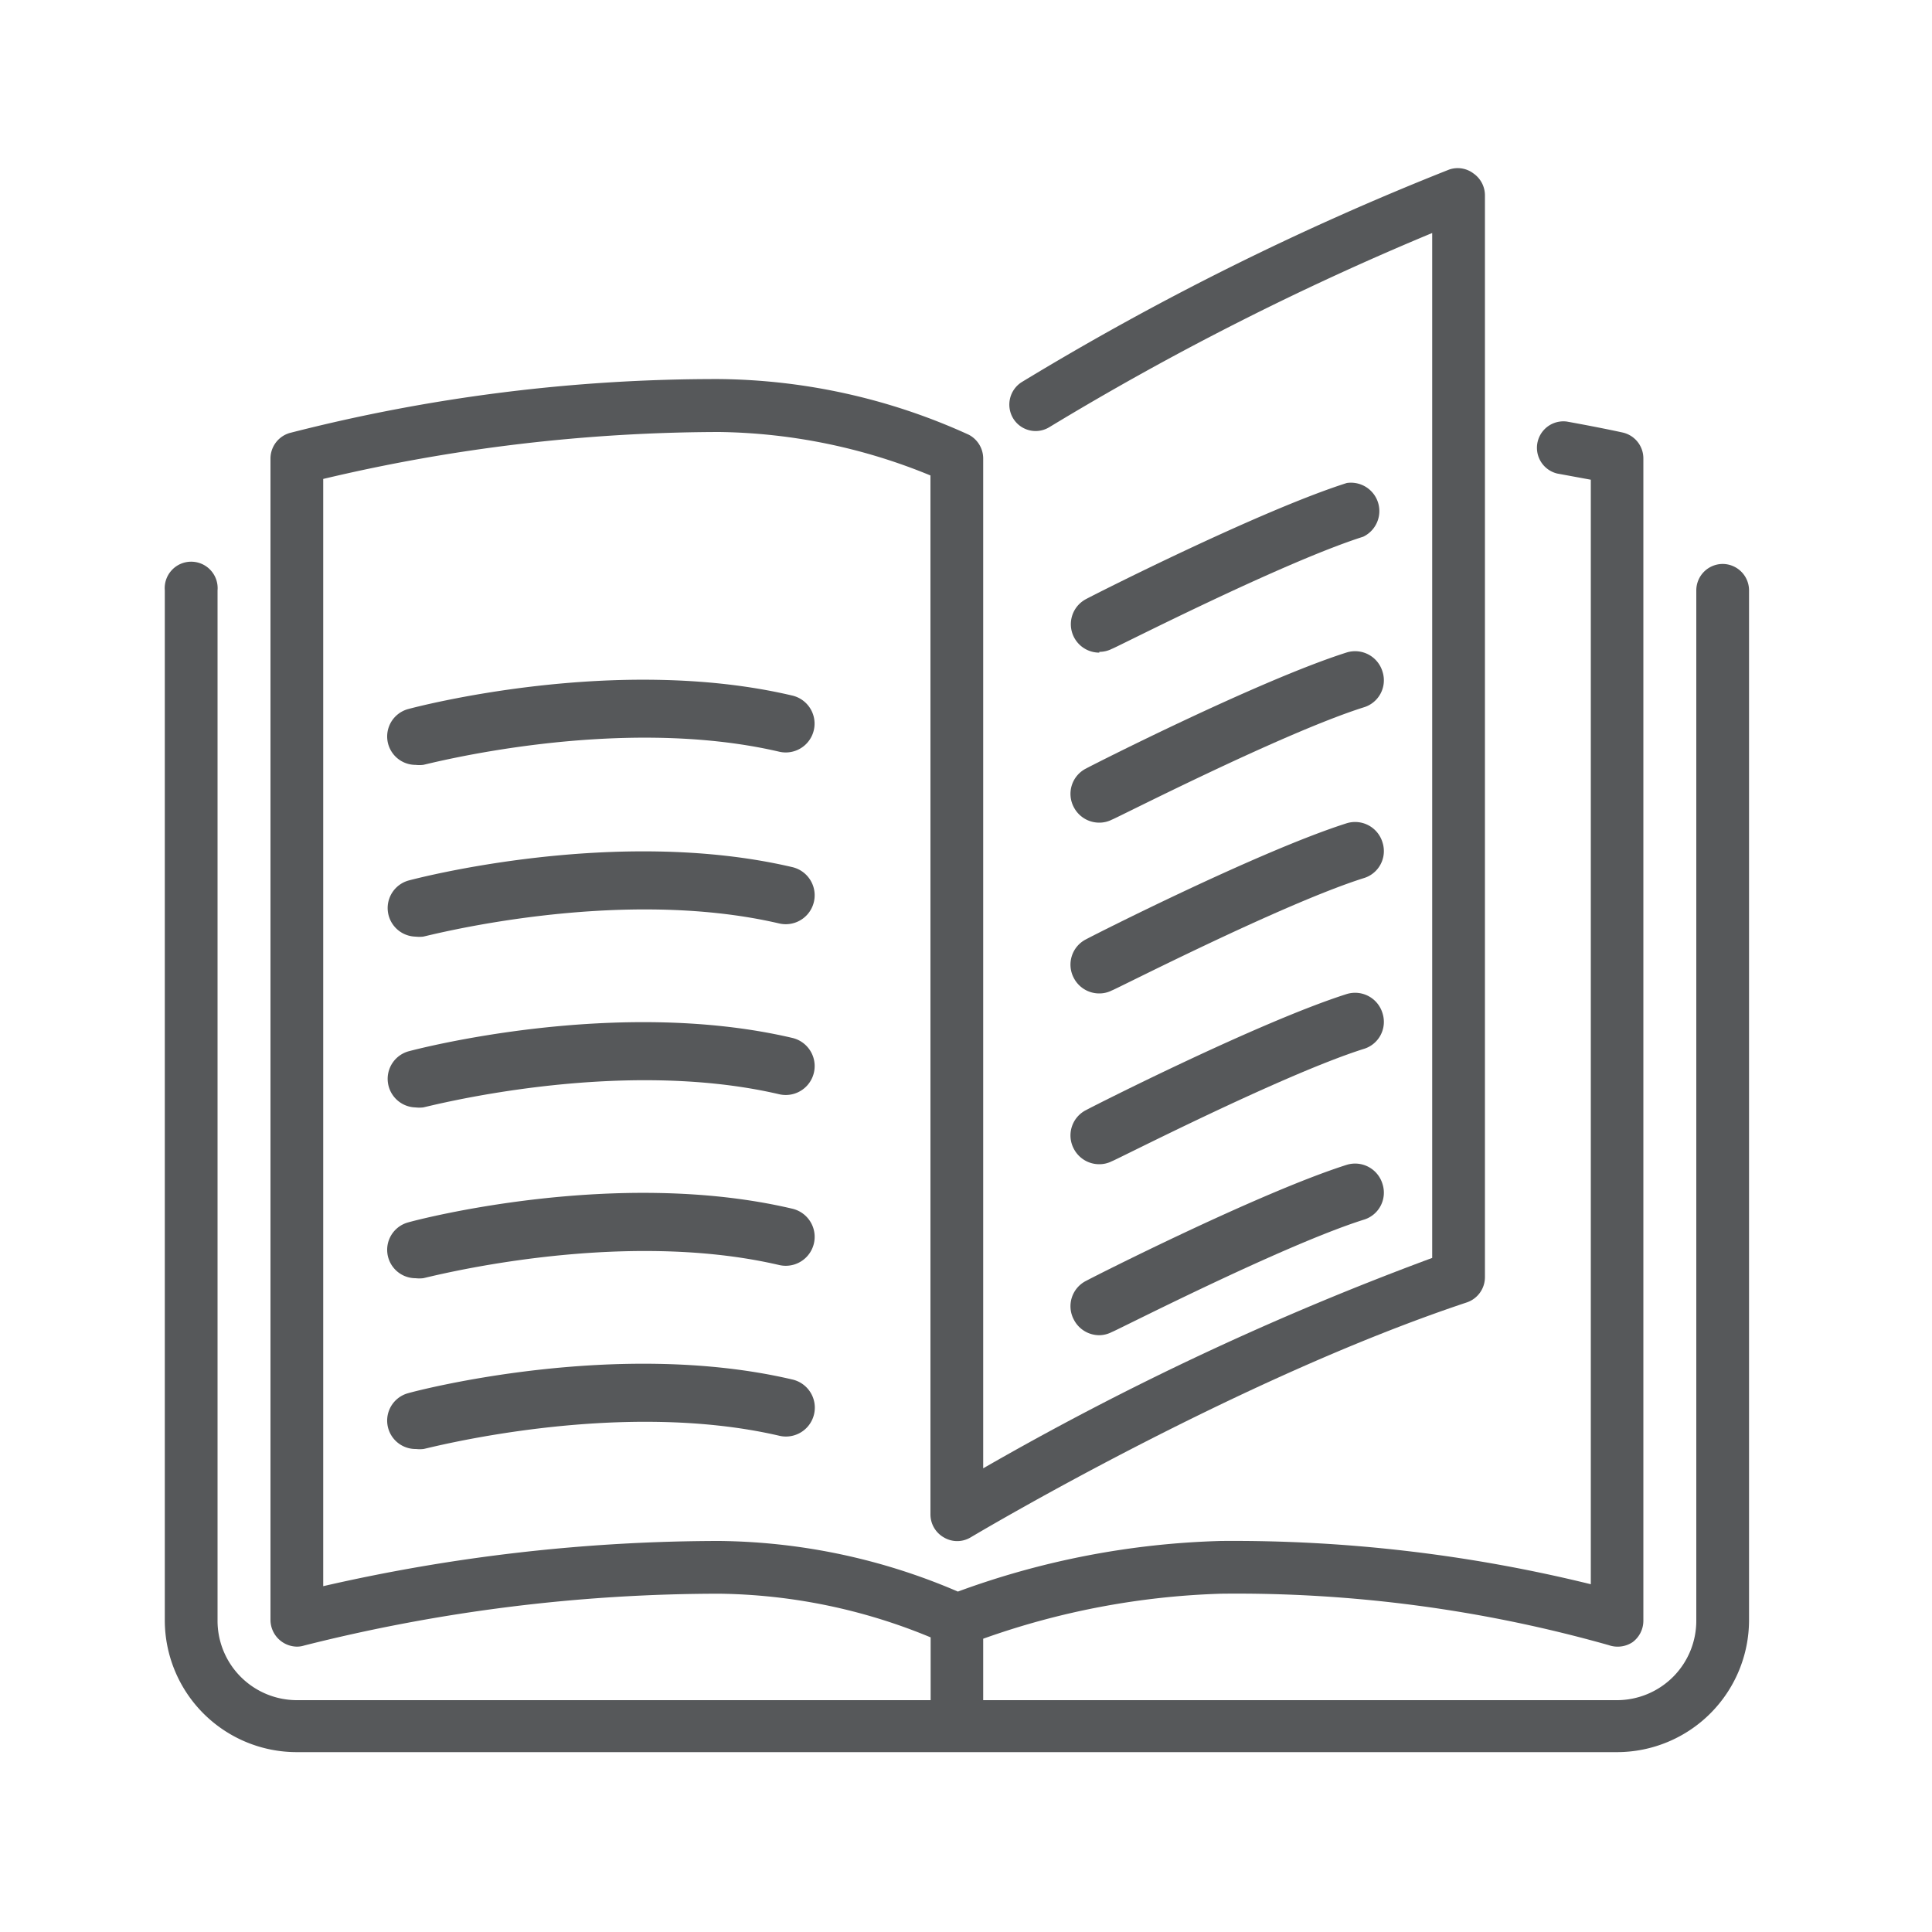
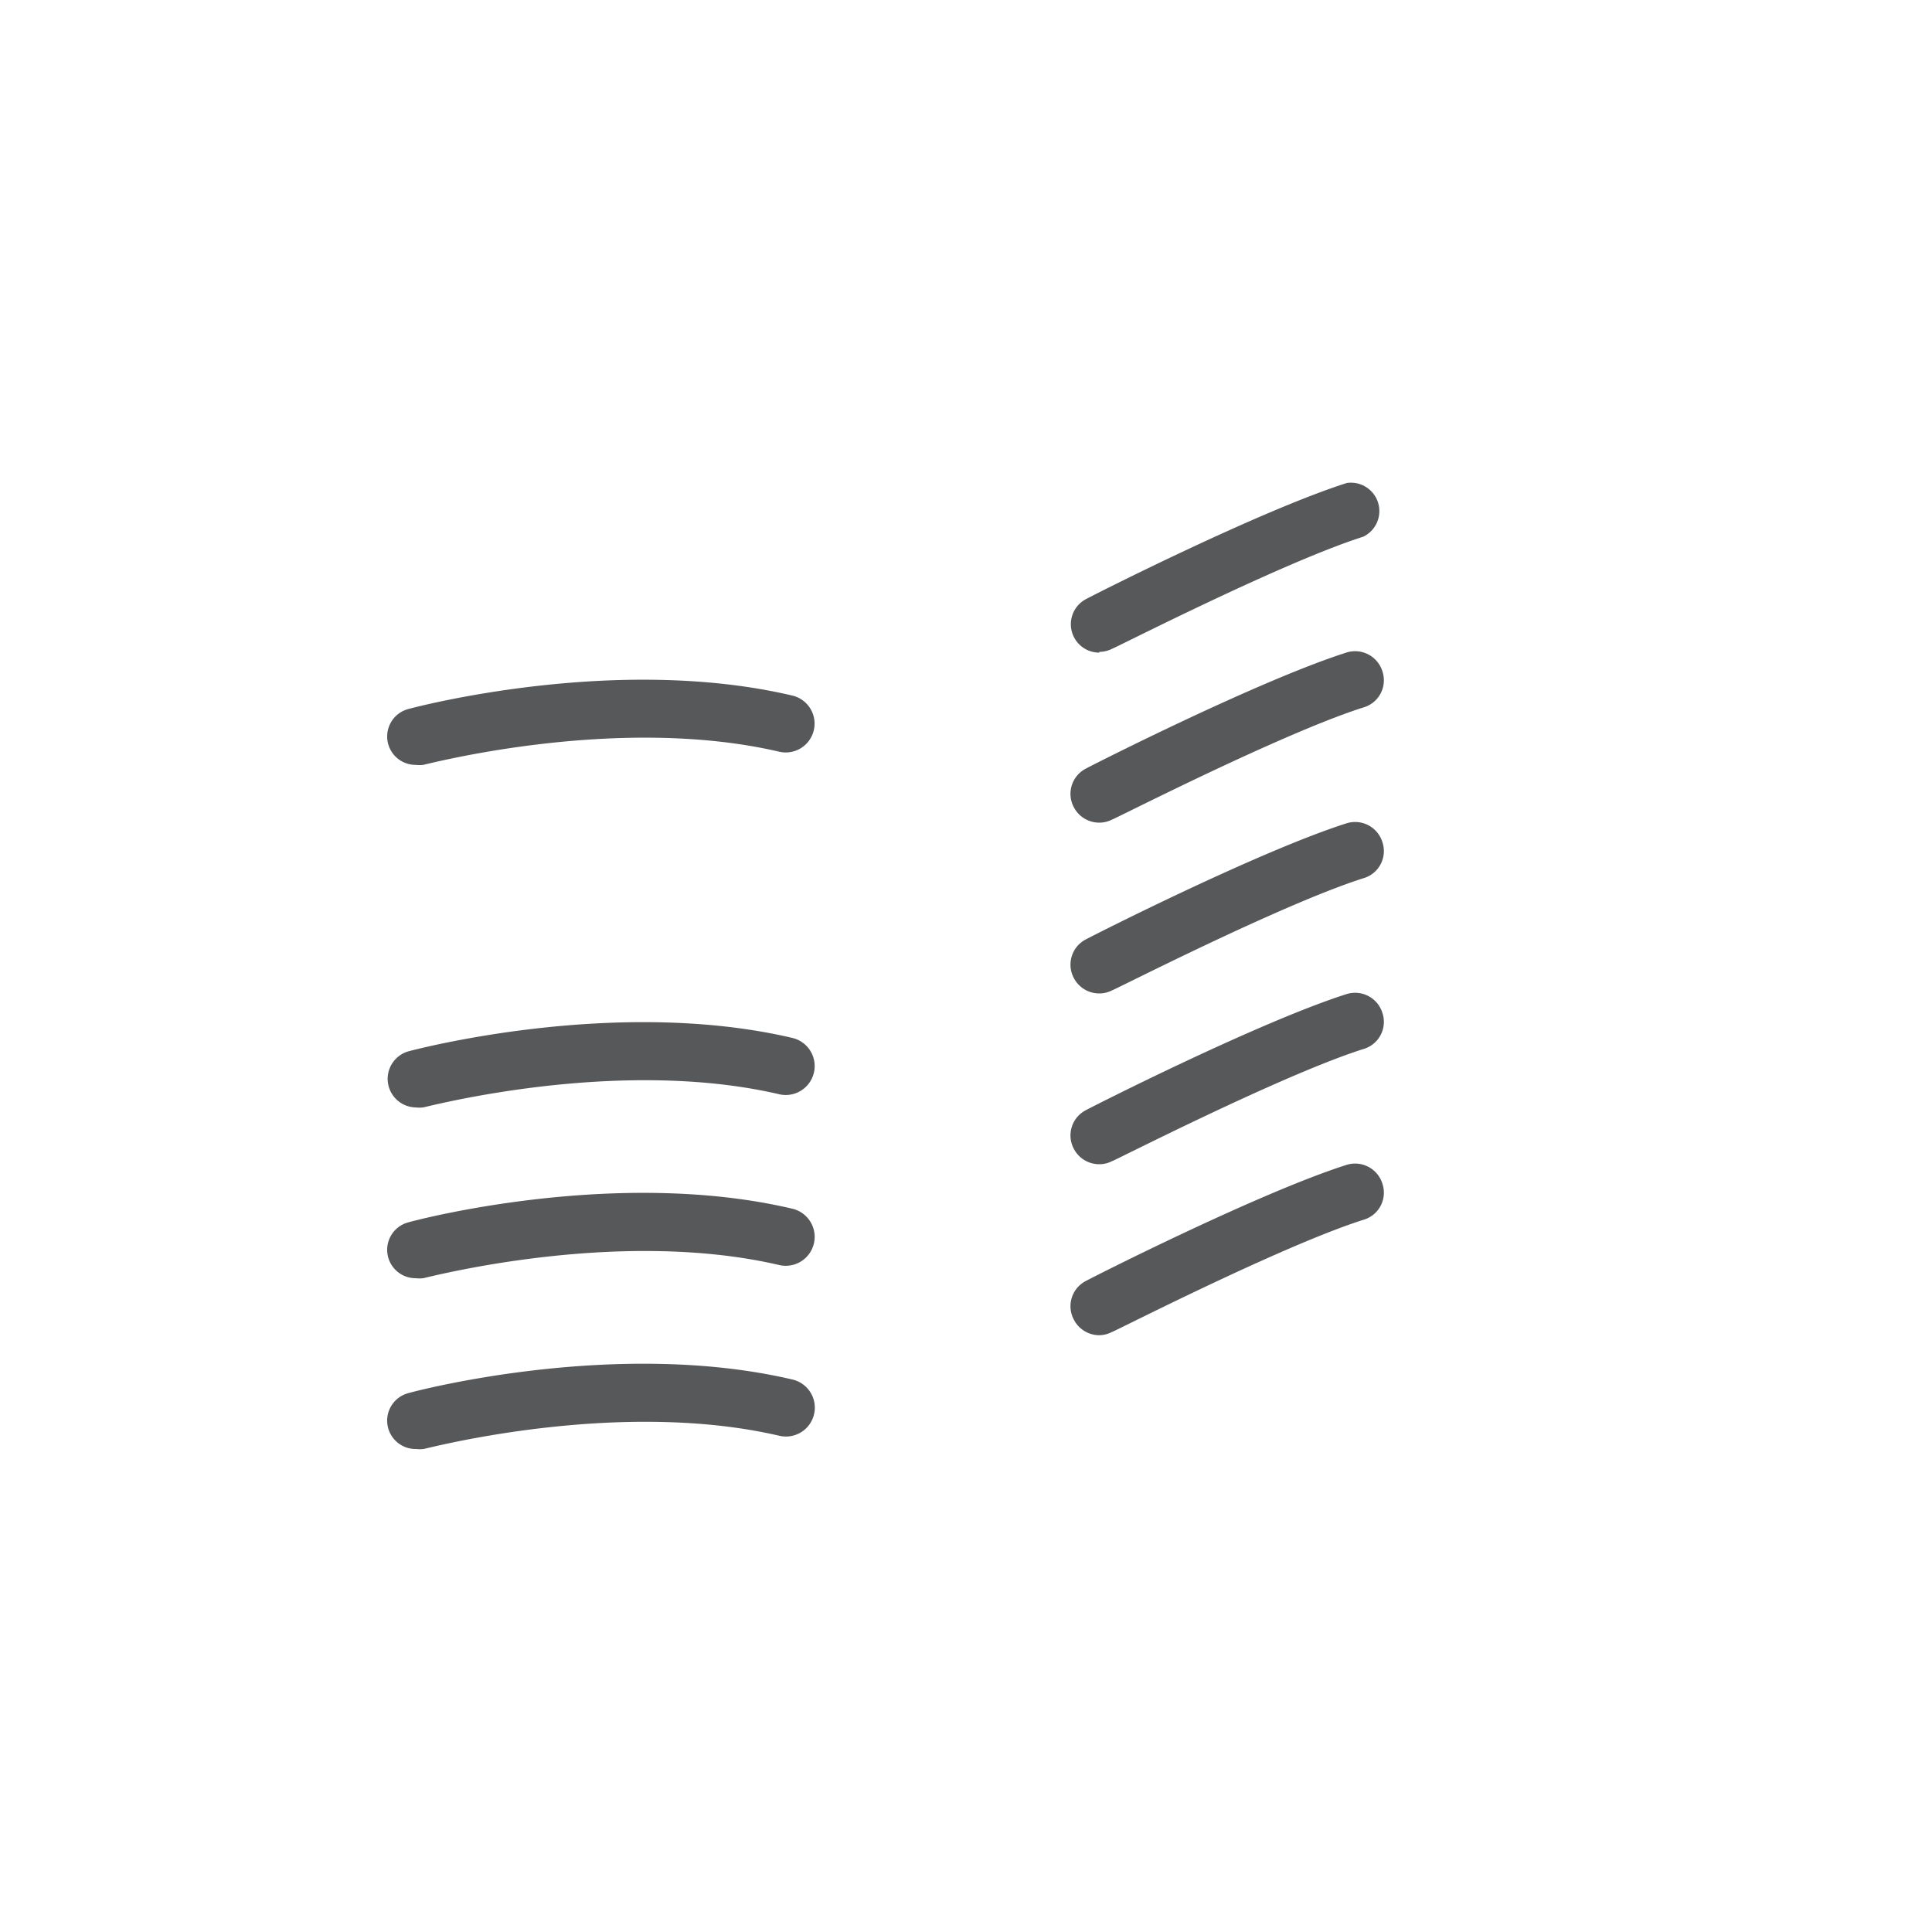
<svg xmlns="http://www.w3.org/2000/svg" id="Capa_1" data-name="Capa 1" viewBox="0 0 100 100">
  <defs>
    <style>.cls-1{fill:#56585a;}</style>
  </defs>
  <path class="cls-1" d="M55.58,50.62a1.48,1.48,0,0,0,1.32.8,1.43,1.43,0,0,0,.66-.16c.09,0,8.76-4.45,13-5.8a1.46,1.46,0,0,0,1-1.85,1.48,1.48,0,0,0-1.85-1c-4.5,1.43-13.12,5.8-13.48,6A1.47,1.47,0,0,0,55.58,50.62Z" />
  <path class="cls-1" d="M56.9,33.74a1.43,1.43,0,0,0,.66-.16c.09,0,8.76-4.45,13-5.8A1.47,1.47,0,0,0,69.71,25c-4.5,1.43-13.12,5.8-13.48,6a1.47,1.47,0,0,0,.67,2.78Z" />
-   <path class="cls-1" d="M89.16,29.19a1.37,1.37,0,0,0-1.36,1.37v53.3A4.11,4.11,0,0,1,83.69,88H50.89V84.82A40.24,40.24,0,0,1,63.2,82.49a70.82,70.82,0,0,1,20.06,2.66A1.4,1.4,0,0,0,84.5,85a1.38,1.38,0,0,0,.56-1.11V23.73A1.37,1.37,0,0,0,84,22.39s-1.07-.24-2.9-.57a1.37,1.37,0,0,0-.5,2.69l1.74.32V82A77.38,77.38,0,0,0,63.2,79.76a42.74,42.74,0,0,0-13.62,2.62,32,32,0,0,0-12.35-2.62,92,92,0,0,0-20.5,2.34V24.79a89.33,89.33,0,0,1,20.5-2.43,29.67,29.67,0,0,1,10.93,2.25V78.39a1.37,1.37,0,0,0,.7,1.19,1.35,1.35,0,0,0,1.37,0c.14-.08,13.68-8.17,25.7-12.17a1.38,1.38,0,0,0,.93-1.3v-56a1.38,1.38,0,0,0-.59-1.13A1.35,1.35,0,0,0,75,8.78a146.36,146.36,0,0,0-22.12,11,1.38,1.38,0,0,0-.43,1.89,1.36,1.36,0,0,0,1.88.43A147.48,147.48,0,0,1,74.13,12.06V65.11A153.24,153.24,0,0,0,50.89,76V23.73a1.39,1.39,0,0,0-.75-1.23,31.79,31.79,0,0,0-12.91-2.88A88.83,88.83,0,0,0,15,22.41a1.38,1.38,0,0,0-1,1.32V83.86a1.39,1.39,0,0,0,1.37,1.37,1.26,1.26,0,0,0,.38-.06,88,88,0,0,1,21.49-2.68,29.42,29.42,0,0,1,10.93,2.26V88H15.36a4.11,4.11,0,0,1-4.1-4.1V30.56a1.37,1.37,0,1,0-2.73,0v53.3a6.83,6.83,0,0,0,6.83,6.83H83.69a6.84,6.84,0,0,0,6.84-6.83V30.56A1.37,1.37,0,0,0,89.16,29.19Z" />
  <path class="cls-1" d="M55.58,41.78a1.48,1.48,0,0,0,1.32.8,1.43,1.43,0,0,0,.66-.16c.09,0,8.76-4.45,13-5.8a1.46,1.46,0,0,0,1-1.85,1.48,1.48,0,0,0-1.85-1c-4.5,1.43-13.12,5.8-13.48,6A1.47,1.47,0,0,0,55.58,41.78Z" />
  <path class="cls-1" d="M55.58,59.46a1.48,1.48,0,0,0,1.32.8,1.43,1.43,0,0,0,.66-.16c.09,0,8.76-4.45,13-5.8a1.46,1.46,0,0,0,1-1.85,1.48,1.48,0,0,0-1.85-1c-4.5,1.43-13.12,5.8-13.48,6A1.47,1.47,0,0,0,55.58,59.46Z" />
  <path class="cls-1" d="M41,36c-9.1-2.14-19.43.58-19.87.7a1.47,1.47,0,0,0,.38,2.89,1.72,1.72,0,0,0,.39,0c.1,0,10-2.65,18.44-.68A1.47,1.47,0,0,0,41,36Z" />
-   <path class="cls-1" d="M41,44.88c-9.1-2.13-19.43.58-19.87.7a1.48,1.48,0,0,0,.38,2.9,1.74,1.74,0,0,0,.39,0c.1,0,10-2.65,18.44-.68A1.47,1.47,0,0,0,41,44.88Z" />
  <path class="cls-1" d="M55.58,68.3a1.48,1.48,0,0,0,1.32.81,1.44,1.44,0,0,0,.66-.17c.09,0,8.76-4.45,13-5.8a1.46,1.46,0,0,0,1-1.85,1.48,1.48,0,0,0-1.85-1c-4.5,1.43-13.12,5.8-13.48,6A1.47,1.47,0,0,0,55.58,68.3Z" />
  <path class="cls-1" d="M41,53.72c-9.1-2.13-19.43.58-19.87.7a1.48,1.48,0,0,0,.38,2.9,1.74,1.74,0,0,0,.39,0c.1,0,10-2.65,18.44-.68A1.47,1.47,0,0,0,41,53.72Z" />
  <path class="cls-1" d="M41,71.4c-9.1-2.13-19.43.58-19.87.71A1.47,1.47,0,0,0,21.53,75a1.74,1.74,0,0,0,.39,0c.1,0,10-2.65,18.44-.68A1.47,1.47,0,0,0,41,71.4Z" />
  <path class="cls-1" d="M41,62.56c-9.1-2.14-19.43.58-19.87.71a1.47,1.47,0,0,0,.38,2.89,1.74,1.74,0,0,0,.39,0c.1,0,10-2.65,18.44-.68A1.47,1.47,0,0,0,41,62.56Z" />
</svg>